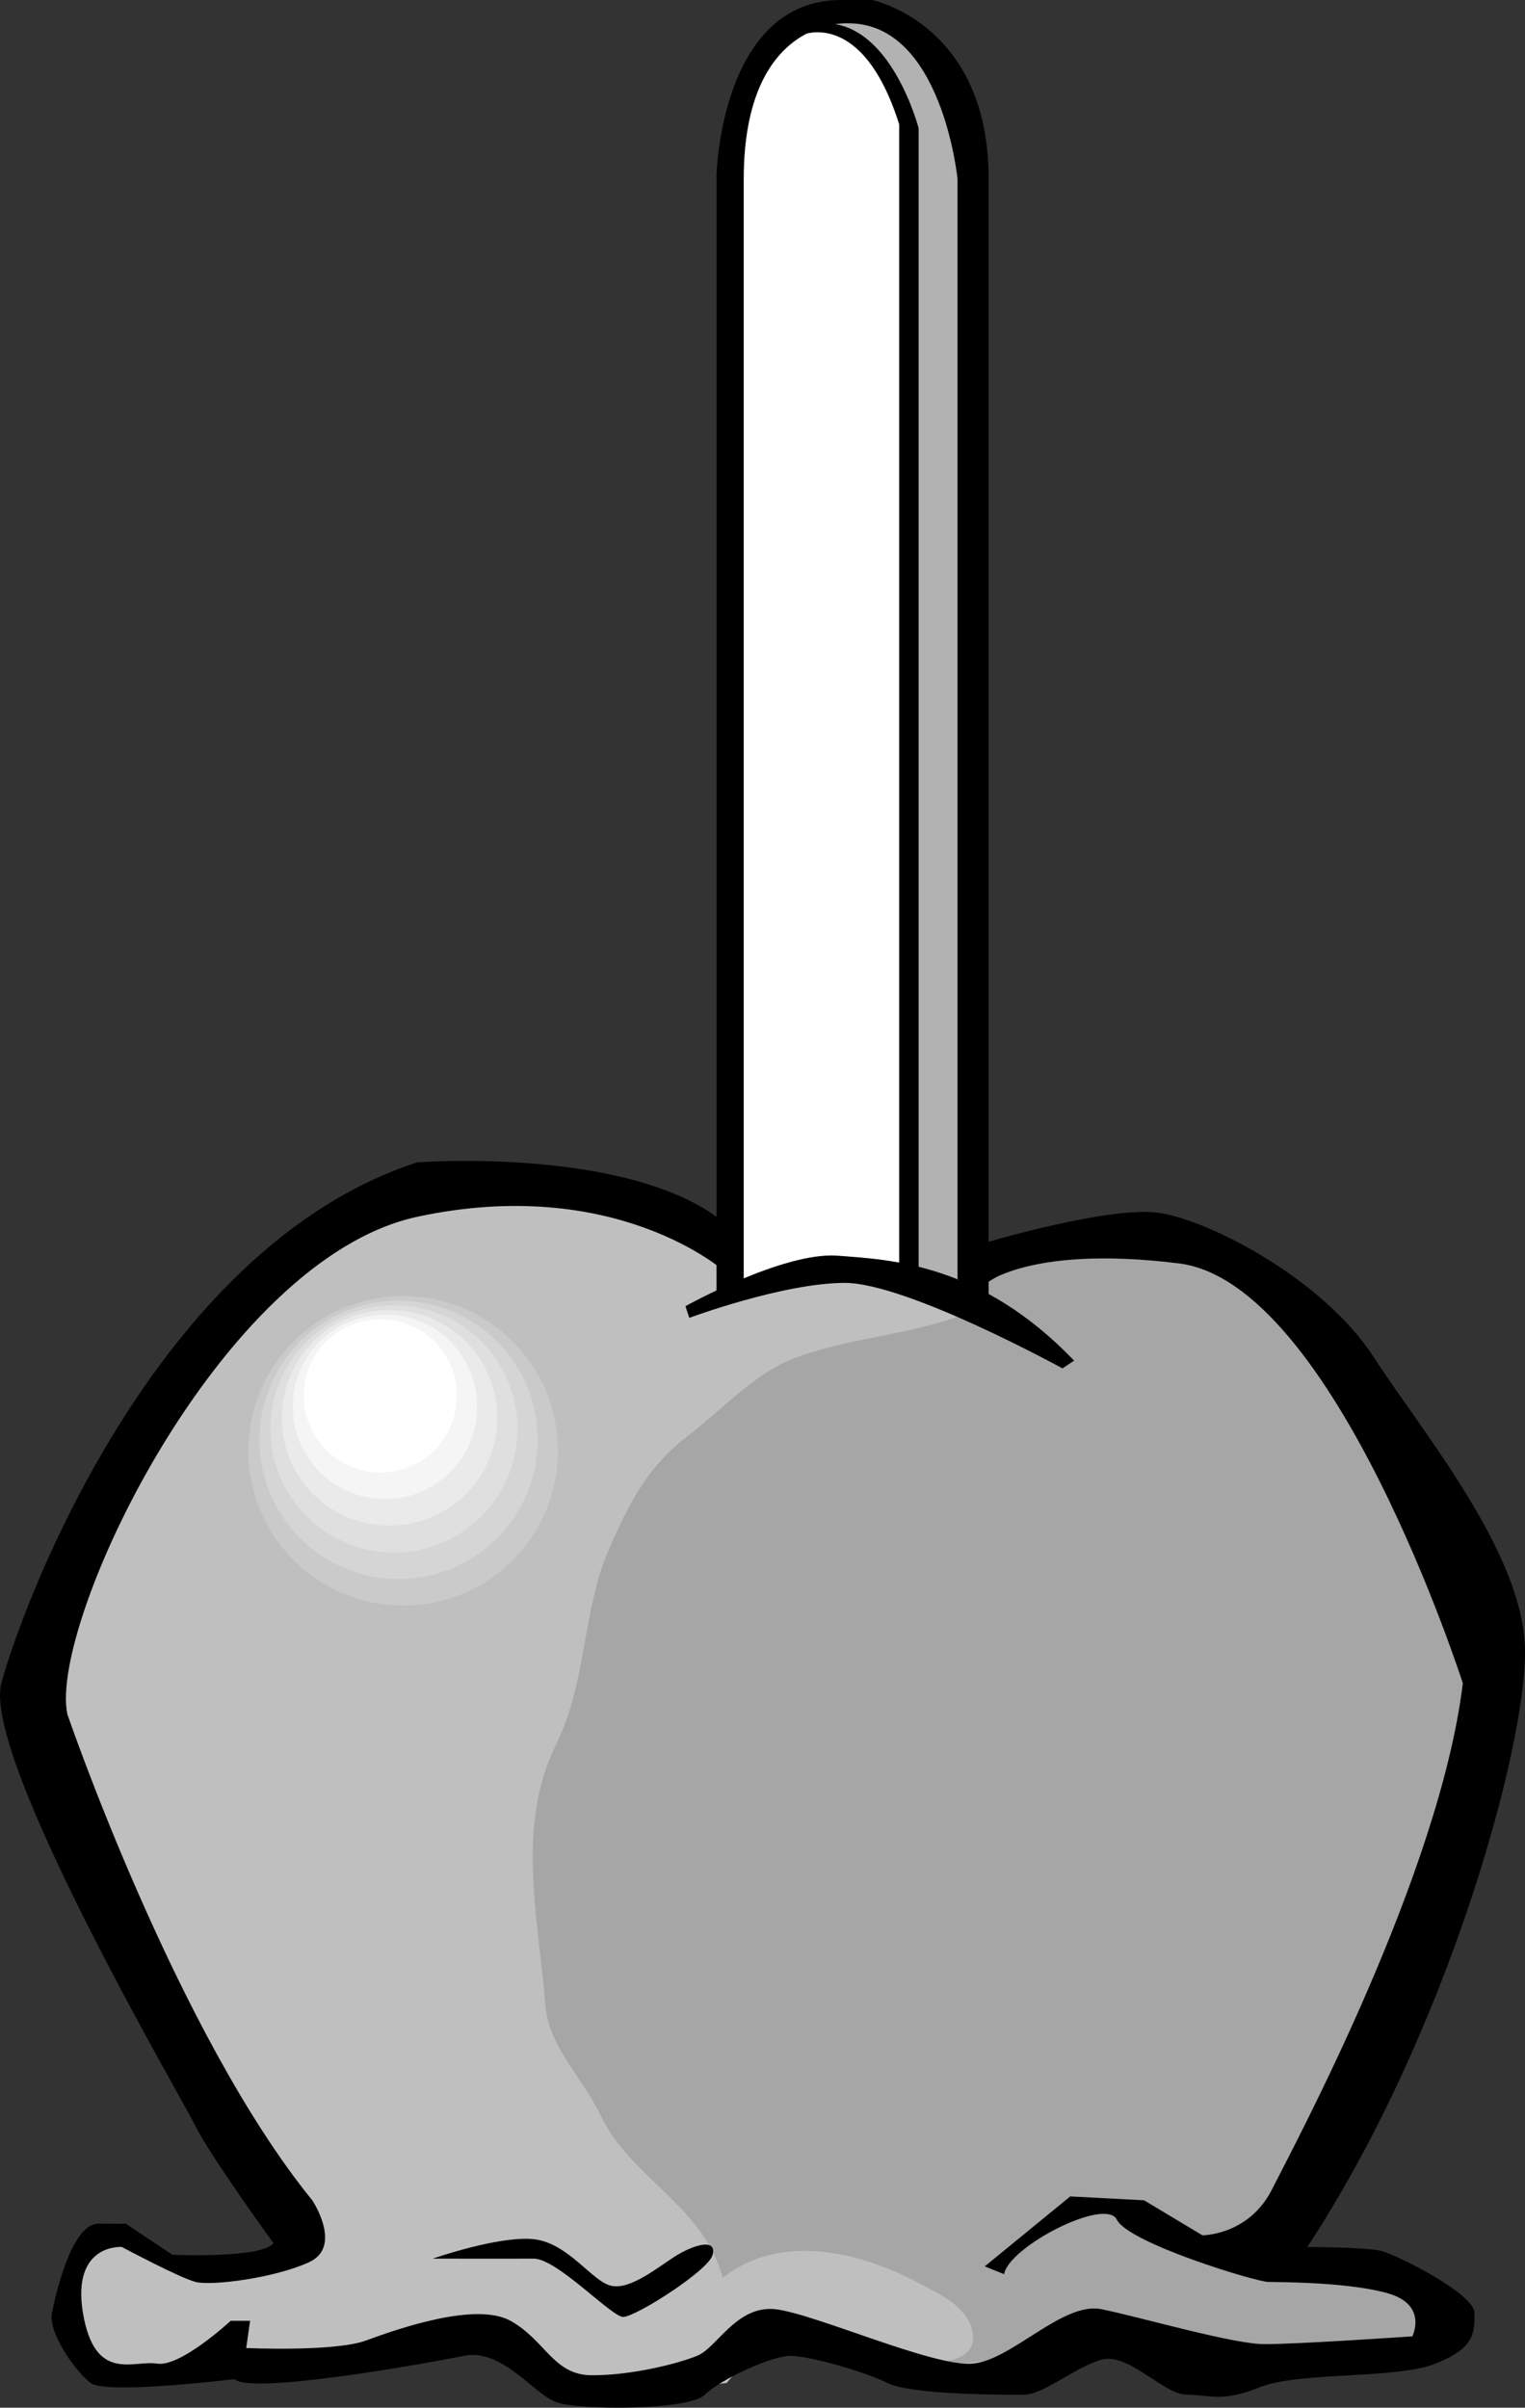
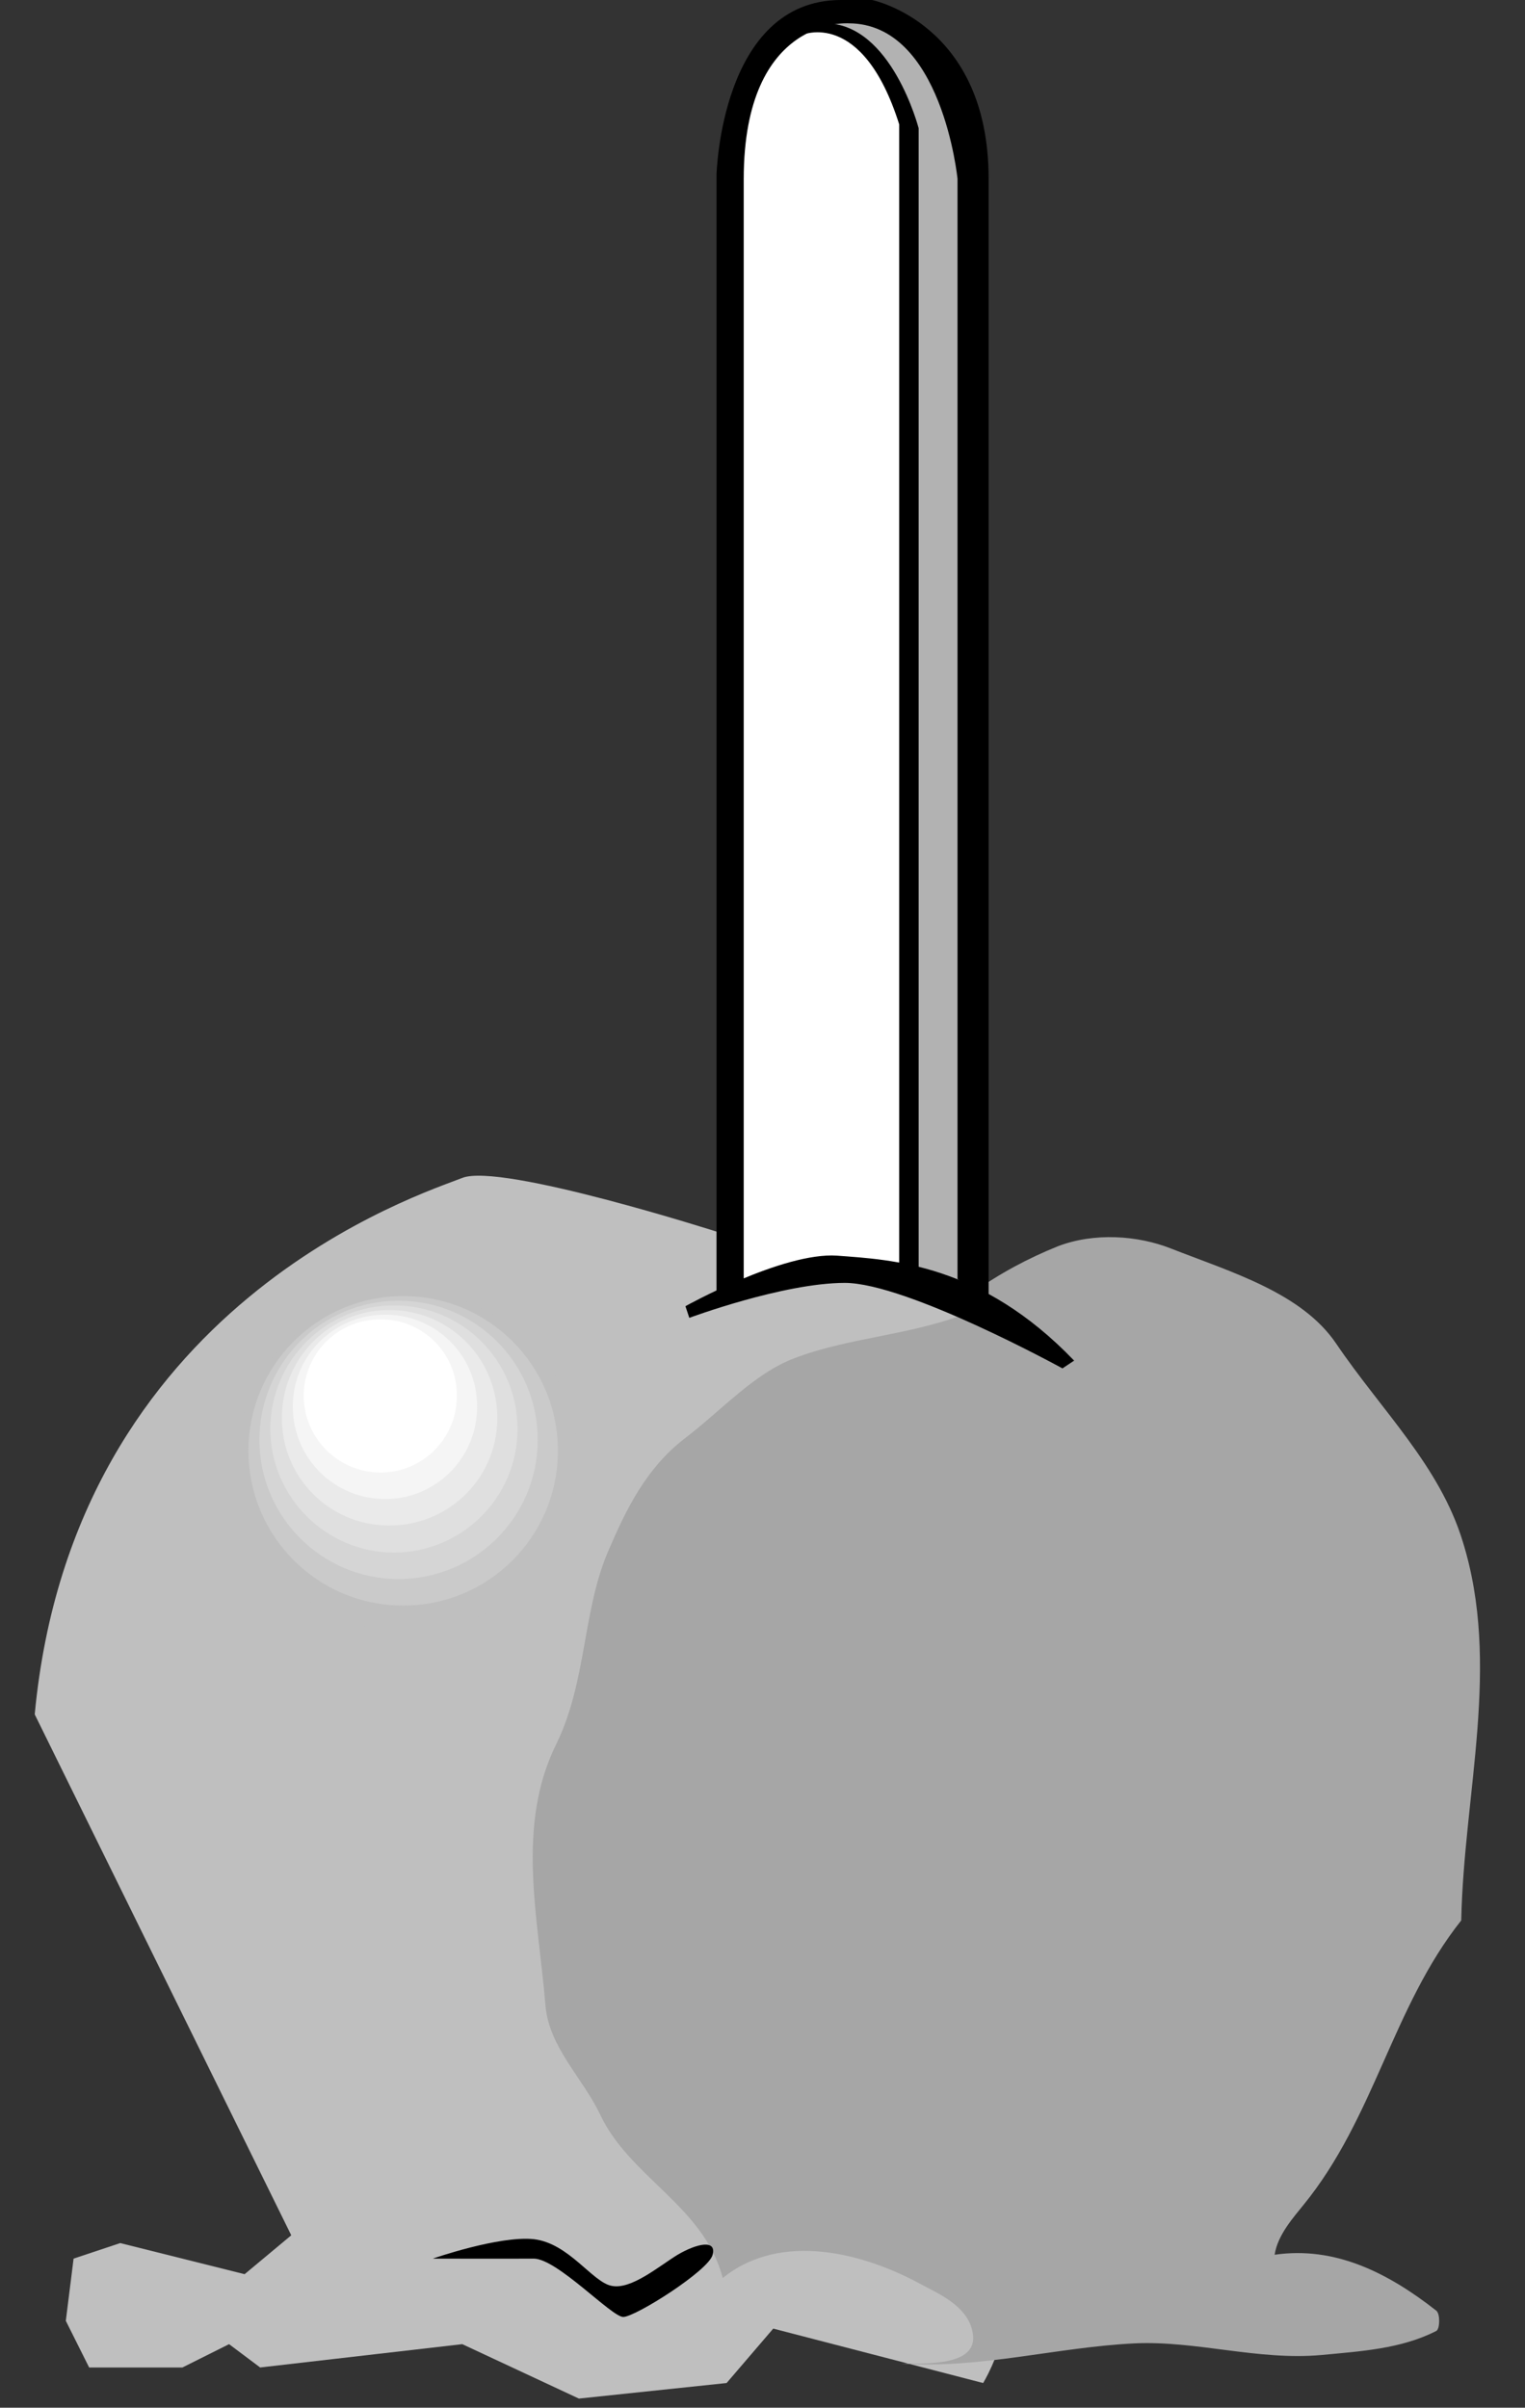
<svg xmlns="http://www.w3.org/2000/svg" width="196.169" height="309.674">
  <rect width="100%" height="100%" fill="#333333" stroke="none" />
  <path fill="#bfbfbf" d="M131.466 171.5s-9.023-8.977-19-8c-10.023 1.023-18 3-18 3l-2-8s-28.023-8.977-33-7c-5.023 2.023-50.023 16.023-55 69l33 67-6 5-16-4-6 2-1 8 3 6h12l6-3 4 3 26-3 15 7 19-2 6-7 27 7s7.977-12.977-3-17c-11.023-3.977-29-3-29-3s-59.023-80.977 37-115" />
  <path fill="#a6a6a6" d="M125.068 166.297c-.454.312.113 2.293-.2 2.402-7.316 3.043-15.5 3.235-22.699 6-5.219 1.985-9.273 6.649-14.203 10.399-4.812 3.746-7.371 8.93-9.598 14.101-3.488 7.875-2.824 16.938-6.8 25.098-5.235 10.547-2.325 22.336-1.399 33.703.488 5.324 4.695 9.156 7 13.898 3.778 8.157 13.422 11.848 15.797 21.102 7.555-6.117 18.313-3.137 25.5.797 1.984 1.082 5.336 2.469 6.402 5.3 1.883 5.165-4.953 4.9-8.902 4.903 10.156.703 19.887-2.105 30-2.602 7.95-.363 15.848 2.23 24 1.5 5.07-.484 10.281-.785 14.8-3.101.454-.254.513-2.164 0-2.598-6.206-4.867-13.023-8.328-20.8-7.199.371-2.57 2.508-4.895 3.703-6.402 9.16-11.227 11.43-25.43 20.297-36.598.336-16.328 5.129-32.855.203-48.703-2.976-9.781-10.394-16.785-16.3-25.5-4.43-6.527-13.477-9.172-21.2-12.2-4.312-1.714-9.933-2.097-14.601-.3-3.832 1.547-7.438 3.465-11 6" />
  <path fill="#fff" d="M102.966 3.5s8.477-.977 10.5 3.5l5.5 10v147s-20.023-1.477-24.5 2.5V19s2.477-14.977 8.5-15.5" />
  <path fill="#b2b2b2" d="M104.966 2.5s16.977-6.977 21 20v145l-9-3.5V18s-2.523-13.977-12-15.5" />
  <path d="M92.17 156.5v-134s.523-22.477 16-22.5h4s15.023 3.023 15 23v144.5l-4-3V23s-1.977-19.977-14-20c0 0-13.477-.977-13.5 20v142l-3.5 1.898V156.5" />
  <path d="M103.17 4.5s7.773-3.477 12.5 11.5v146.5l2.5 1v-147s-3.477-13.477-12-13.5l-3 1.5" />
  <path d="M88.17 168s12.523-6.977 19.5-6.5c7.023.523 18.523 1.023 30.5 13.5l-1.5 1s-19.977-10.977-28-11c-7.977.023-20 4.5-20 4.5l-.5-1.5" />
-   <path d="M126.17 160s16.523-4.977 23-4c6.523 1.023 21.023 8.523 27.5 18.5 6.523 10.023 19.523 25.523 19.5 38 .023 12.523-9.977 49.023-28 76.5 0 0 7.523.023 9.5.5 2.023.523 12.023 5.523 12 8 .023 2.523.023 4.523-5 6.5-4.977 2.023-17.477 1.023-22.5 3-4.977 2.023-6.477 1.023-9.5 1-2.977.023-7.477-5.477-11-4.5-3.477 1.023-7.477 4.523-10 4.5-2.477.023-14.477.023-17.5-1.5-2.977-1.477-9.977-3.477-12.5-3.5-2.477.023-8.977 3.023-11 5-1.977 2.023-15.977 2.023-19 1-2.977-.977-6.977-6.977-12-6-4.977 1.023-27.477 5.023-29.5 3 0 0-16.477 2.023-18.5.5-1.977-1.477-5.477-6.477-5-9 .523-2.477 2.523-11.477 6-11.5 3.523.023 3.5 0 3.5 0l6 4s11.523.523 13-1.5c0 0-7.977-10.977-10-15-1.977-3.977-27.477-47.477-25-57 2.523-9.477 19.523-55.977 53.5-67 0 0 26.023-1.977 38.5 7l1 7s-13.977-12.477-39.5-7c-25.477 5.523-47.477 52.523-45 64 0 0 14.023 41.023 31.5 62.5 0 0 4.023 6.023-.5 8-4.477 2.023-12.477 3.023-14.5 2.5-1.977-.477-9.5-4.5-9.5-4.5s-6.477-.477-5 8.5c1.523 9.023 6.523 6.023 9.5 6.5 3.023.523 9.5-5.5 9.5-5.5h2.5l-.5 3.5s11.523.523 15.5-1c4.023-1.477 14.023-4.977 18.5-2.5 4.523 2.523 5.523 7.023 10.5 7 5.023.023 11.023-1.477 13.5-2.5 2.523-.977 5.023-6.477 10-6 5.023.523 20.523 7.523 25.5 7 5.023-.477 11.523-7.977 16.5-7 5.023 1.023 17.023 4.523 21 4.5 4.023.023 19-1 19-1s2.023-3.977-3-5.5c-4.977-1.477-13.977-1.477-15.5-1.5-1.477.023-17.977-4.977-19.5-8-1.477-2.977-13.977 3.523-14.5 7l-2.5-1 11-9 9.5.5 7.5 4.5s6.023.023 9-6c3.023-5.977 21.523-40.477 24.5-65 0 0-16.477-51.477-36.5-54-19.977-2.477-25.5 3-25.5 3V160" />
  <path d="M55.67 290.5s8.523-2.977 13-2.5c4.523.523 7.523 5.523 10 6 2.523.523 6.023-2.477 8.5-4 2.523-1.477 5.023-1.977 4.5 0-.477 2.023-9.977 8.023-11.5 8-1.477.023-8.477-7.477-11.5-7.5-2.977.023-13 0-13 0" />
  <path fill="#bfbfbf" d="M30.568 188c-.047-12.082 9.77-21.898 21.898-21.902 12.082.004 21.898 9.82 21.902 21.902-.004 12.129-9.82 21.945-21.902 21.898-12.129.047-21.945-9.77-21.898-21.898" />
  <path fill="#cacaca" d="M51.868 166.7c10.989-.005 19.903 8.91 19.899 19.898.004 11.004-8.91 19.918-19.899 19.902-11.004.016-19.918-8.898-19.902-19.902-.016-10.989 8.898-19.903 19.902-19.899" />
  <path fill="#d5d5d5" d="M51.267 167.297c9.894-.008 17.91 8.008 17.902 17.902.008 9.88-8.008 17.89-17.902 17.899-9.88-.008-17.89-8.02-17.899-17.899.008-9.894 8.02-17.91 17.899-17.902" />
  <path fill="#dfdfdf" d="M50.67 167.898c8.8-.015 15.913 7.098 15.898 15.899.015 8.754-7.098 15.867-15.899 15.902-8.754-.035-15.867-7.148-15.902-15.902.035-8.8 7.148-15.914 15.902-15.899" />
  <path fill="#eaeaea" d="M50.068 168.5a13.82 13.82 0 0 1 13.898 13.898c.027 7.625-6.187 13.84-13.898 13.801-7.625.04-13.84-6.176-13.801-13.8-.04-7.712 6.176-13.926 13.8-13.899" />
  <path fill="#f5f5f5" d="M49.568 169.098c6.515-.032 11.832 5.285 11.8 11.8.032 6.598-5.285 11.914-11.8 11.899a11.845 11.845 0 0 1-11.899-11.899c-.015-6.515 5.301-11.832 11.899-11.8" />
  <path fill="#fff" d="M39.068 179.5a9.82 9.82 0 0 1 9.898-9.8c5.426-.04 9.84 4.374 9.8 9.8a9.82 9.82 0 0 1-9.8 9.898 9.906 9.906 0 0 1-9.898-9.898" />
</svg>